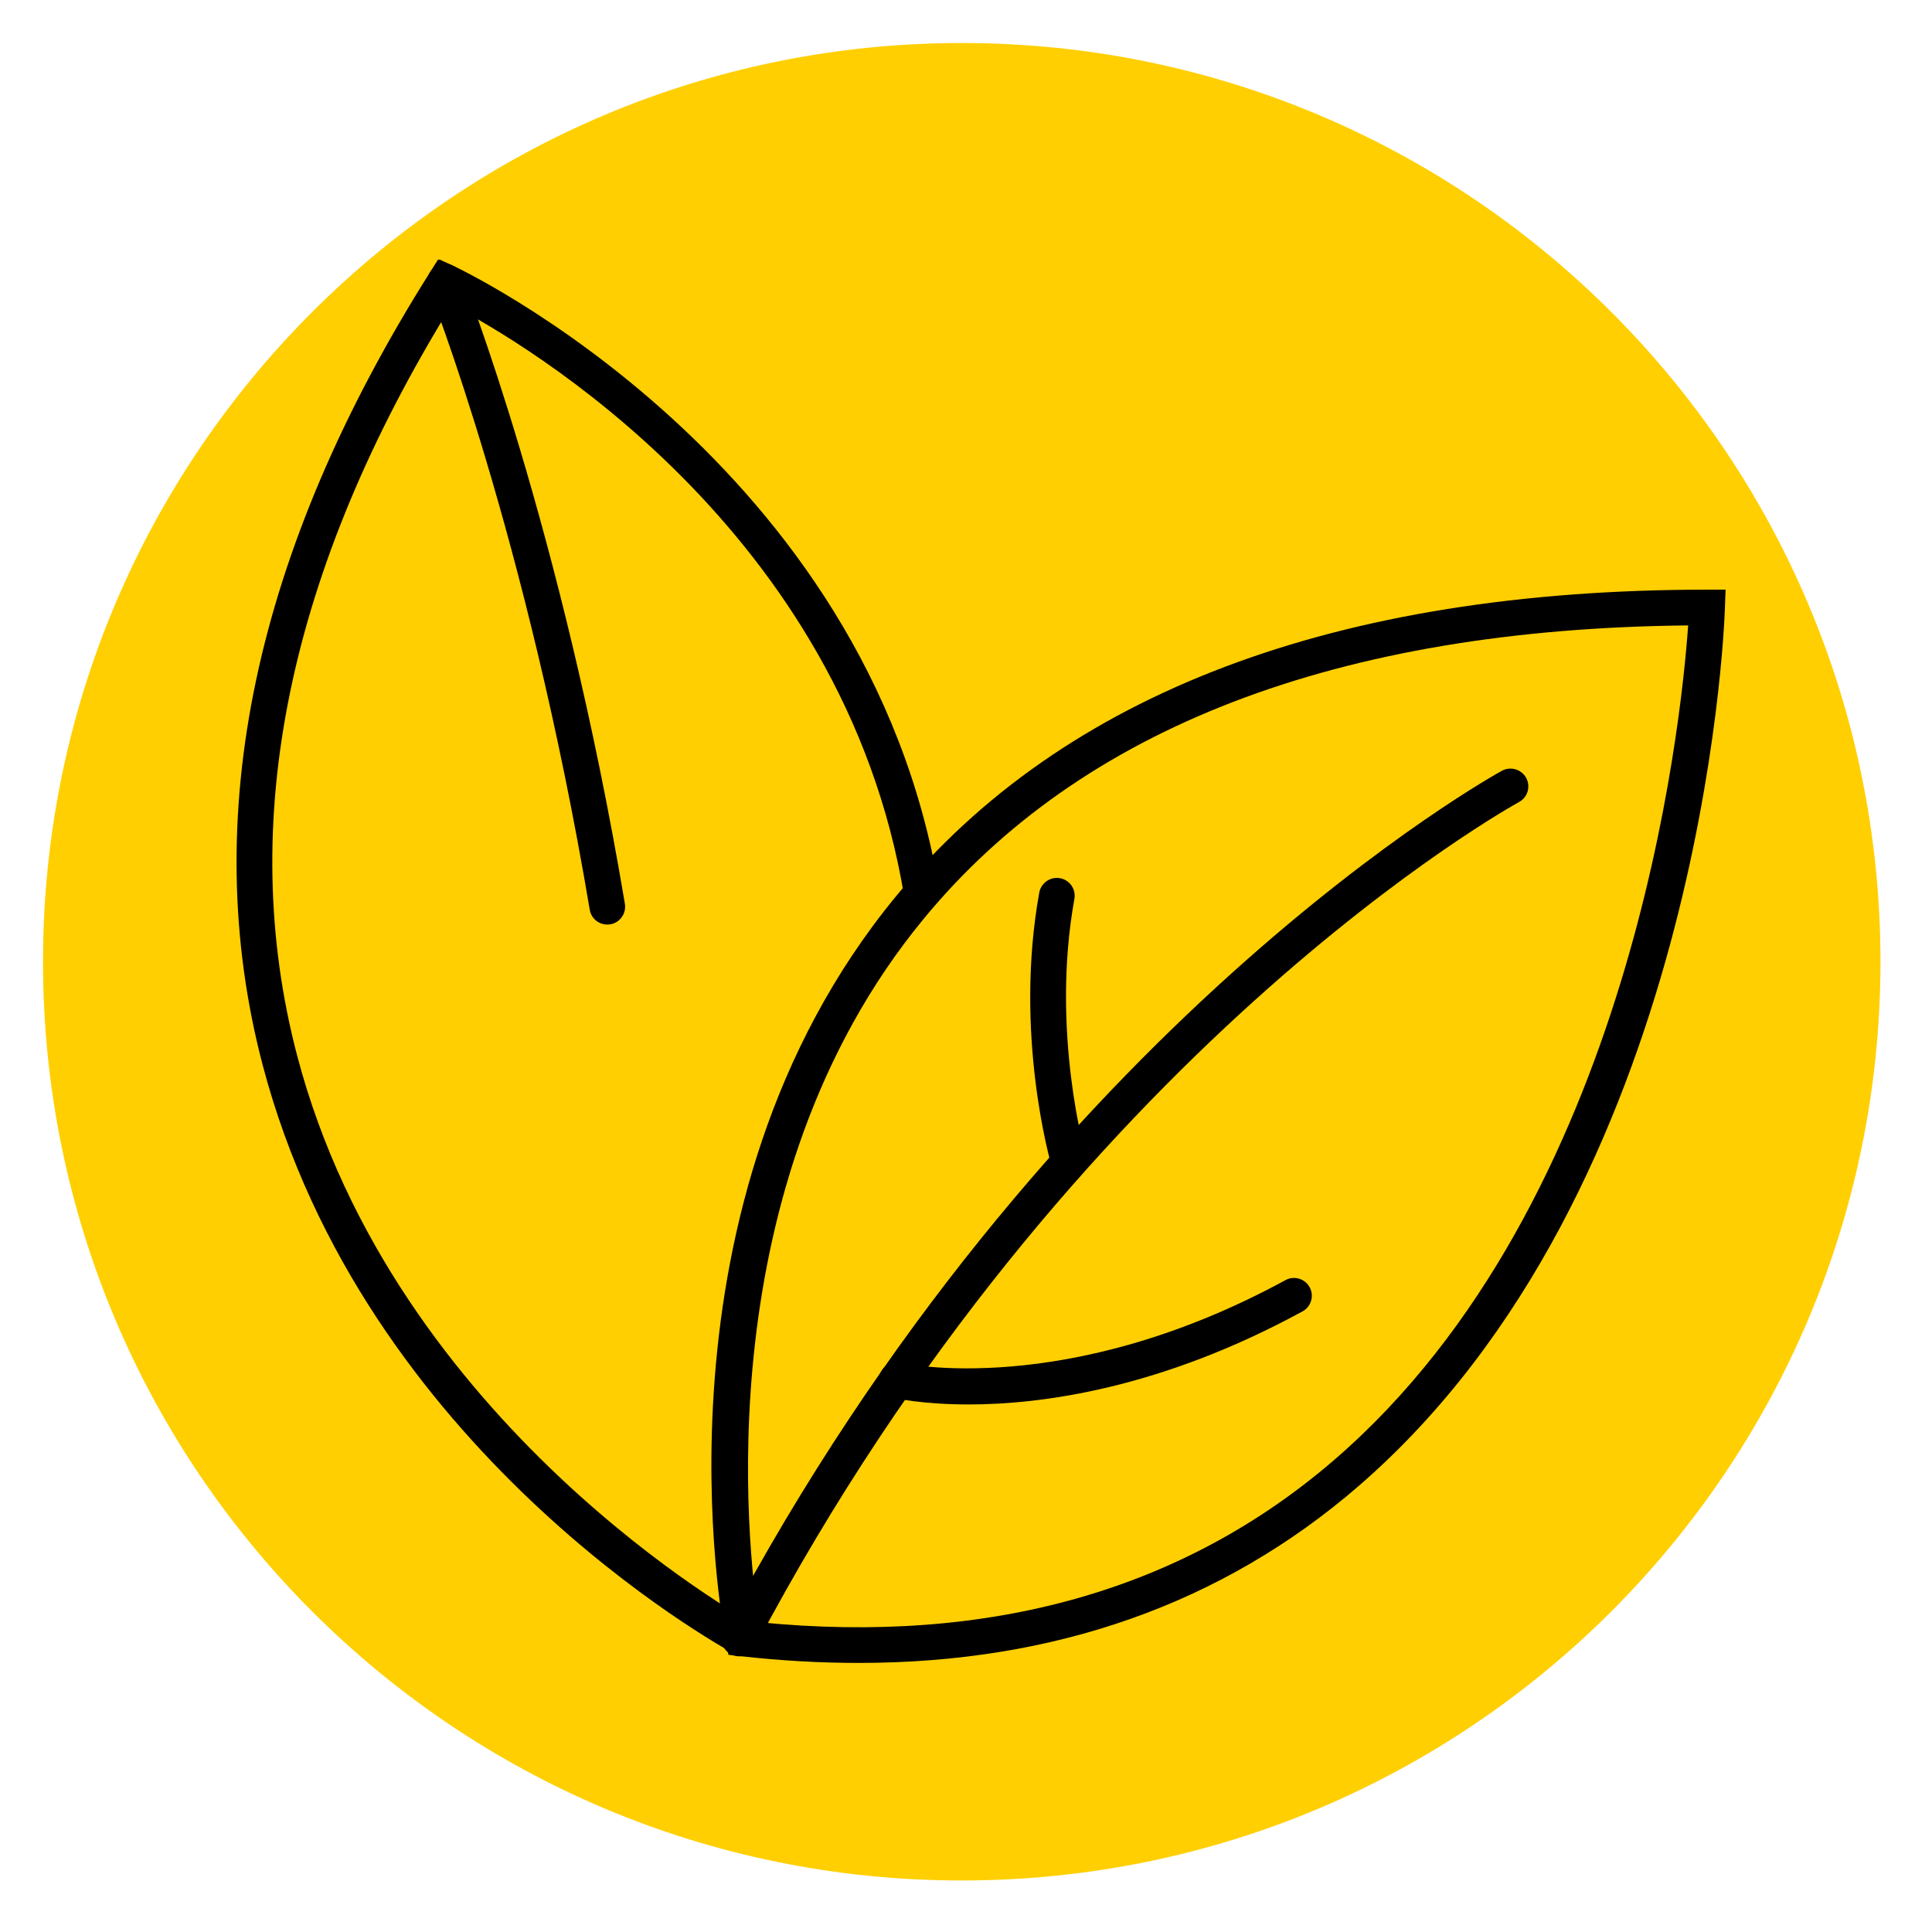
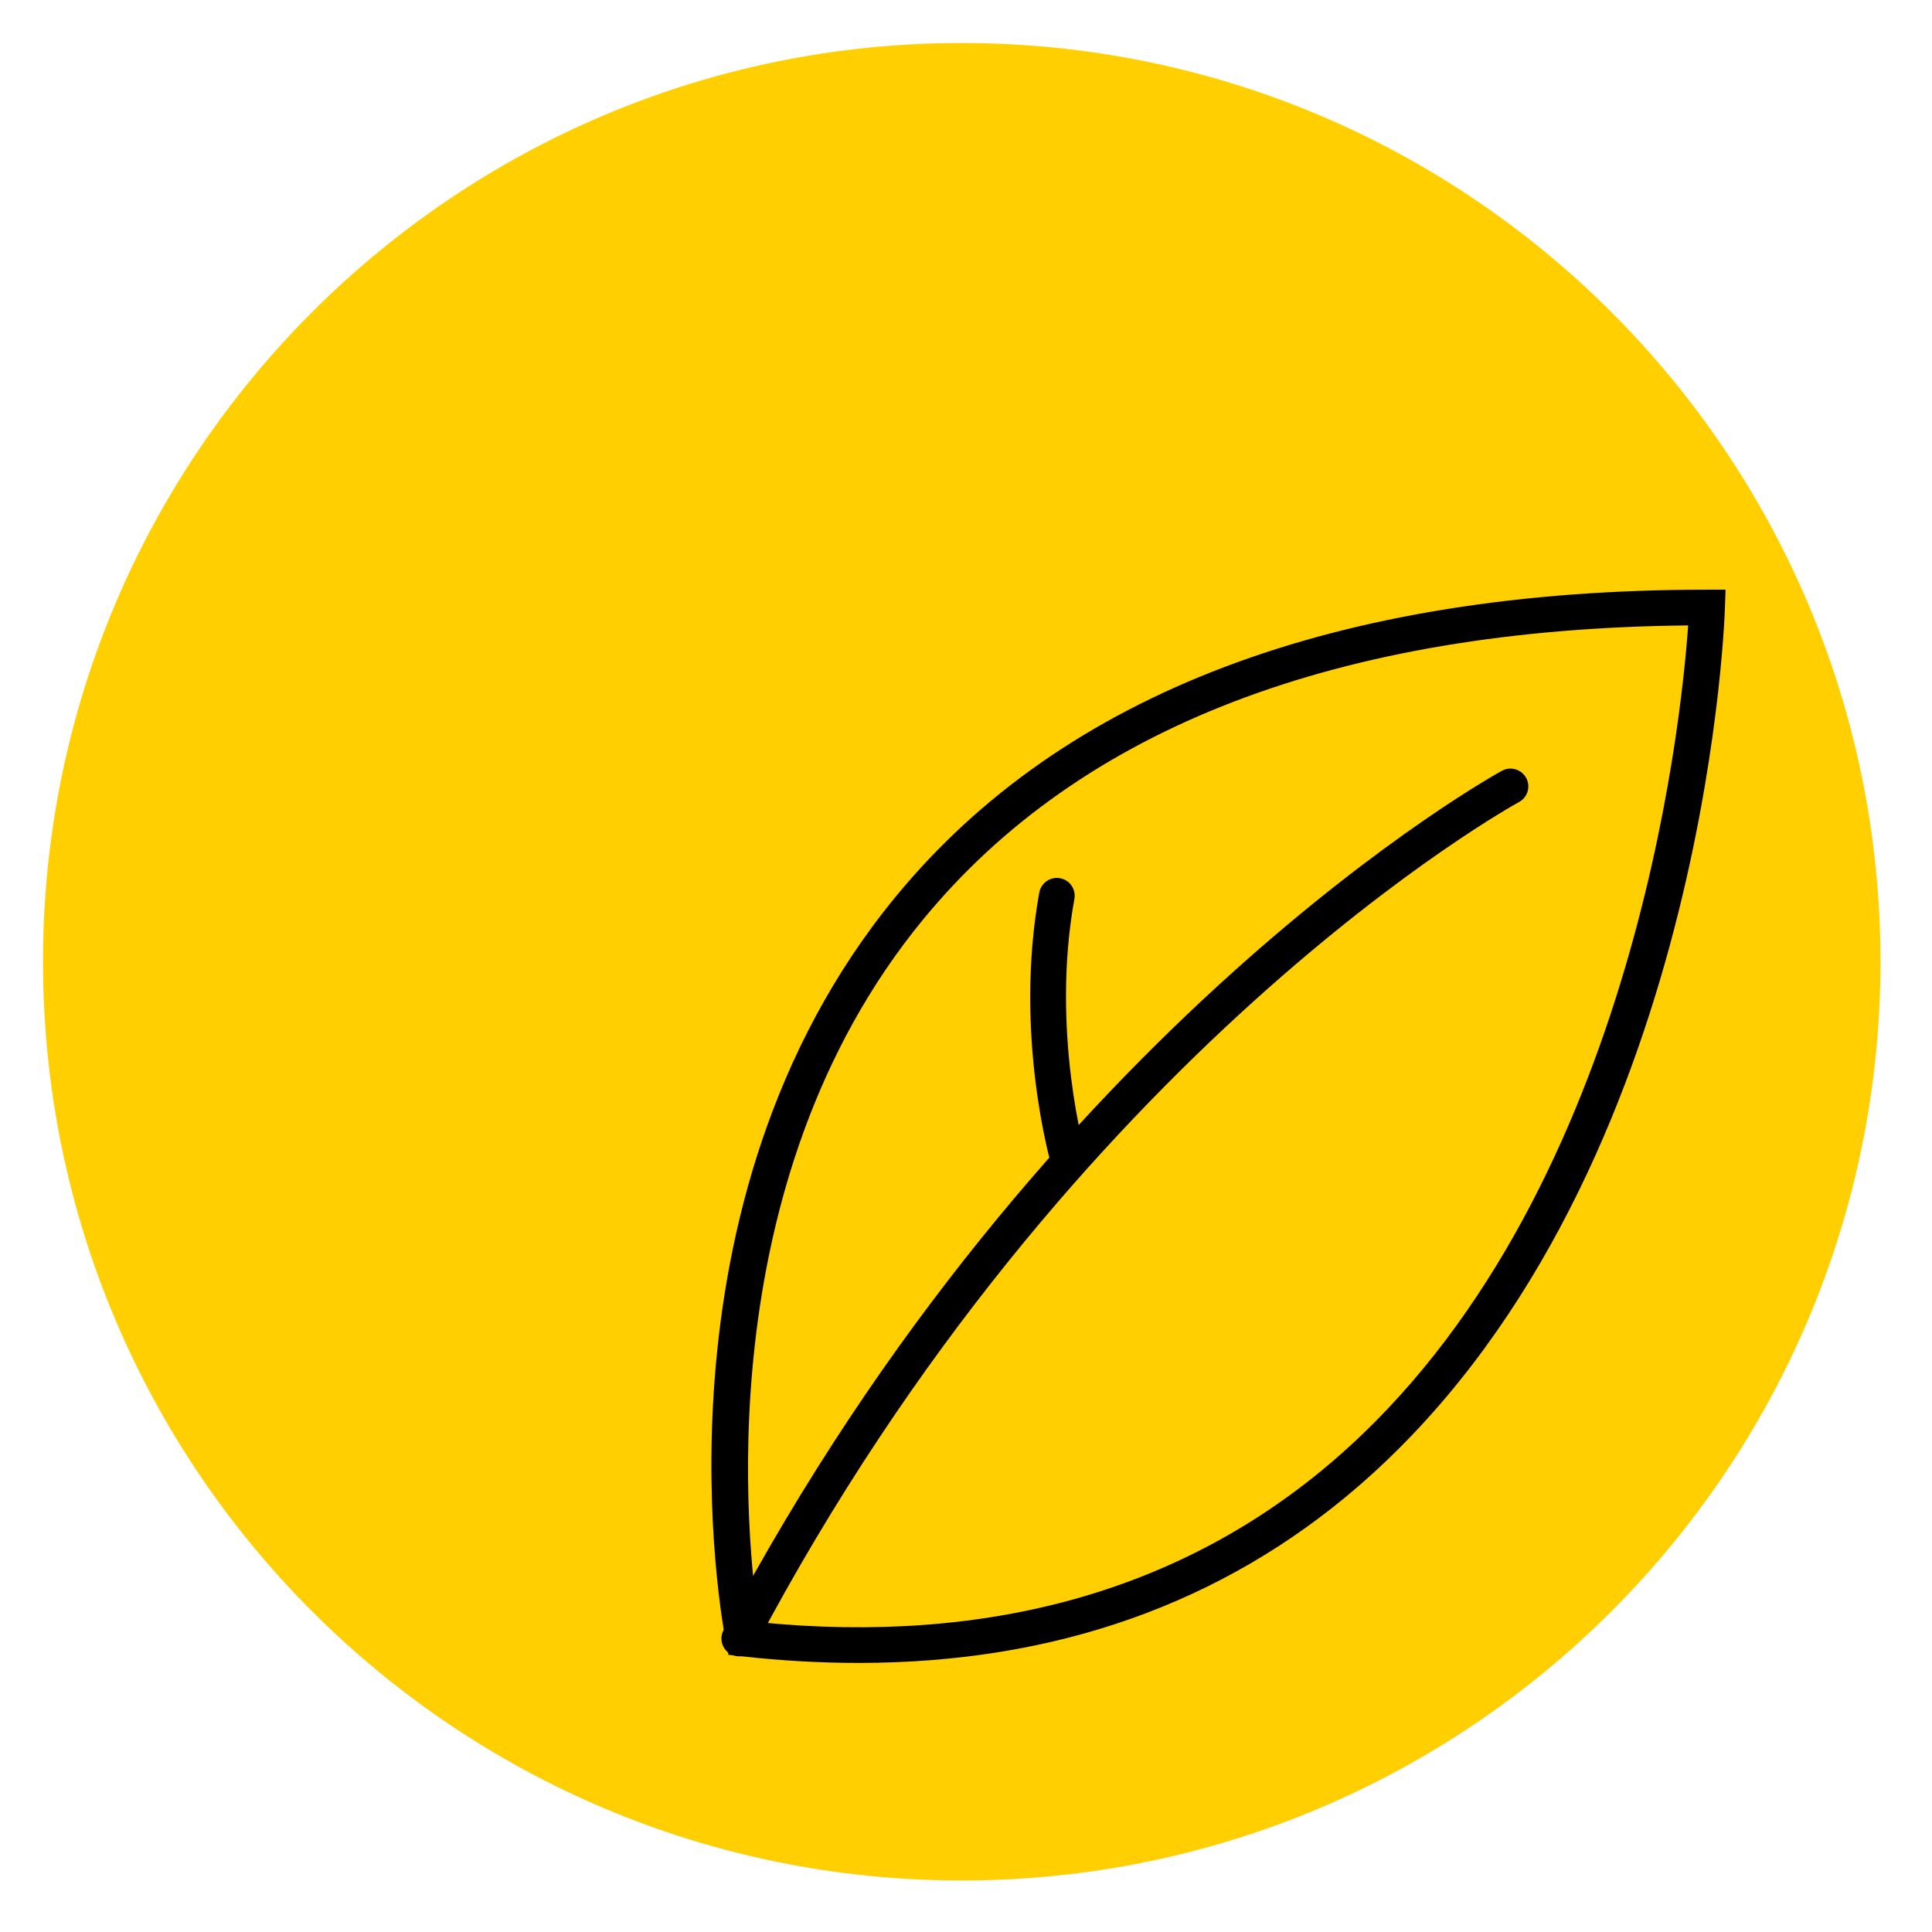
<svg xmlns="http://www.w3.org/2000/svg" width="150" zoomAndPan="magnify" viewBox="0 0 112.5 112.5" height="150" preserveAspectRatio="xMidYMid meet" version="1.0">
  <defs>
    <clipPath id="008b83b2e8">
      <path d="M 2.504 2.504 L 109.5 2.504 L 109.5 109.5 L 2.504 109.5 Z M 2.504 2.504 " clip-rule="nonzero" />
    </clipPath>
    <clipPath id="b7913b22e3">
      <path d="M 56 2.504 C 26.457 2.504 2.504 26.457 2.504 56 C 2.504 85.547 26.457 109.5 56 109.5 C 85.547 109.5 109.5 85.547 109.5 56 C 109.5 26.457 85.547 2.504 56 2.504 Z M 56 2.504 " clip-rule="nonzero" />
    </clipPath>
    <clipPath id="300442042d">
      <path d="M 41 34 L 100.801 34 L 100.801 97 L 41 97 Z M 41 34 " clip-rule="nonzero" />
    </clipPath>
    <clipPath id="271e14546b">
      <path d="M 13 15.121 L 55 15.121 L 55 97 L 13 97 Z M 13 15.121 " clip-rule="nonzero" />
    </clipPath>
    <clipPath id="53013da008">
-       <path d="M 24 15.121 L 37 15.121 L 37 54 L 24 54 Z M 24 15.121 " clip-rule="nonzero" />
-     </clipPath>
+       </clipPath>
  </defs>
  <g clip-path="url(#008b83b2e8)">
    <g clip-path="url(#b7913b22e3)">
      <path fill="#ffcf01" d="M 2.504 2.504 L 109.5 2.504 L 109.5 109.5 L 2.504 109.5 Z M 2.504 2.504 " fill-opacity="1" fill-rule="nonzero" />
    </g>
  </g>
  <g clip-path="url(#300442042d)">
    <path fill="#000000" d="M 44.184 94.461 C 57.625 95.793 68.91 92.605 77.73 84.977 C 95.039 70.012 97.891 42.227 98.301 36.418 C 77.918 36.617 62.934 42.371 53.762 53.531 C 41.062 68.977 43.535 90.227 44.184 94.461 Z M 50.016 96.832 C 47.797 96.832 45.52 96.707 43.176 96.445 L 42.418 96.359 L 42.27 95.609 C 42.066 94.578 37.445 70.105 52.16 52.207 C 61.906 40.352 77.801 34.336 99.406 34.336 L 100.48 34.336 L 100.441 35.41 C 100.398 36.785 99.07 69.273 79.094 86.547 C 71.18 93.387 61.422 96.832 50.016 96.832 " fill-opacity="1" fill-rule="nonzero" />
  </g>
  <g clip-path="url(#271e14546b)">
-     <path fill="#000000" d="M 42.797 96.324 C 41.918 95.848 21.168 84.414 15.285 61.977 C 11.52 47.605 14.801 32.086 25.043 15.848 L 25.527 15.082 L 26.352 15.457 C 26.594 15.57 50.559 26.785 54.699 51.859 L 52.652 52.199 C 49.113 30.781 30.441 19.918 26.301 17.754 C 16.777 33.188 13.746 47.875 17.293 61.43 C 22.934 82.992 43.578 94.387 43.785 94.496 L 42.797 96.324 " fill-opacity="1" fill-rule="nonzero" />
-   </g>
+     </g>
  <path fill="#000000" d="M 43.047 96.449 C 42.883 96.449 42.719 96.41 42.562 96.328 C 42.055 96.062 41.859 95.434 42.129 94.926 C 60.871 59.488 87.199 45.023 87.461 44.879 C 87.969 44.609 88.594 44.797 88.871 45.301 C 89.141 45.809 88.953 46.438 88.445 46.707 C 88.188 46.848 62.395 61.047 43.969 95.895 C 43.777 96.246 43.418 96.449 43.047 96.449 " fill-opacity="1" fill-rule="nonzero" />
  <path fill="#000000" d="M 62.238 68.684 C 61.789 68.684 61.375 68.387 61.242 67.934 C 61.152 67.621 59.031 60.188 60.516 51.977 C 60.621 51.41 61.164 51.035 61.723 51.137 C 62.289 51.238 62.664 51.777 62.562 52.344 C 61.16 60.078 63.219 67.285 63.238 67.355 C 63.398 67.906 63.082 68.48 62.531 68.641 C 62.434 68.668 62.336 68.684 62.238 68.684 " fill-opacity="1" fill-rule="nonzero" />
-   <path fill="#000000" d="M 56.398 81.781 C 53.723 81.781 52.133 81.422 51.969 81.379 C 51.414 81.246 51.07 80.684 51.203 80.129 C 51.336 79.57 51.891 79.227 52.453 79.359 C 52.578 79.387 62.078 81.492 74.852 74.543 C 75.352 74.266 75.984 74.453 76.262 74.957 C 76.535 75.461 76.344 76.094 75.844 76.363 C 67.555 80.879 60.621 81.781 56.398 81.781 " fill-opacity="1" fill-rule="nonzero" />
  <g clip-path="url(#53013da008)">
    <path fill="#000000" d="M 35.359 53.836 C 34.863 53.836 34.422 53.48 34.34 52.969 C 30.676 31.199 25.016 16.93 24.957 16.789 C 24.742 16.258 25 15.652 25.531 15.438 C 26.062 15.227 26.672 15.48 26.883 16.016 C 26.941 16.16 32.688 30.637 36.387 52.625 C 36.48 53.191 36.098 53.73 35.535 53.824 C 35.477 53.832 35.418 53.836 35.359 53.836 " fill-opacity="1" fill-rule="nonzero" />
  </g>
</svg>